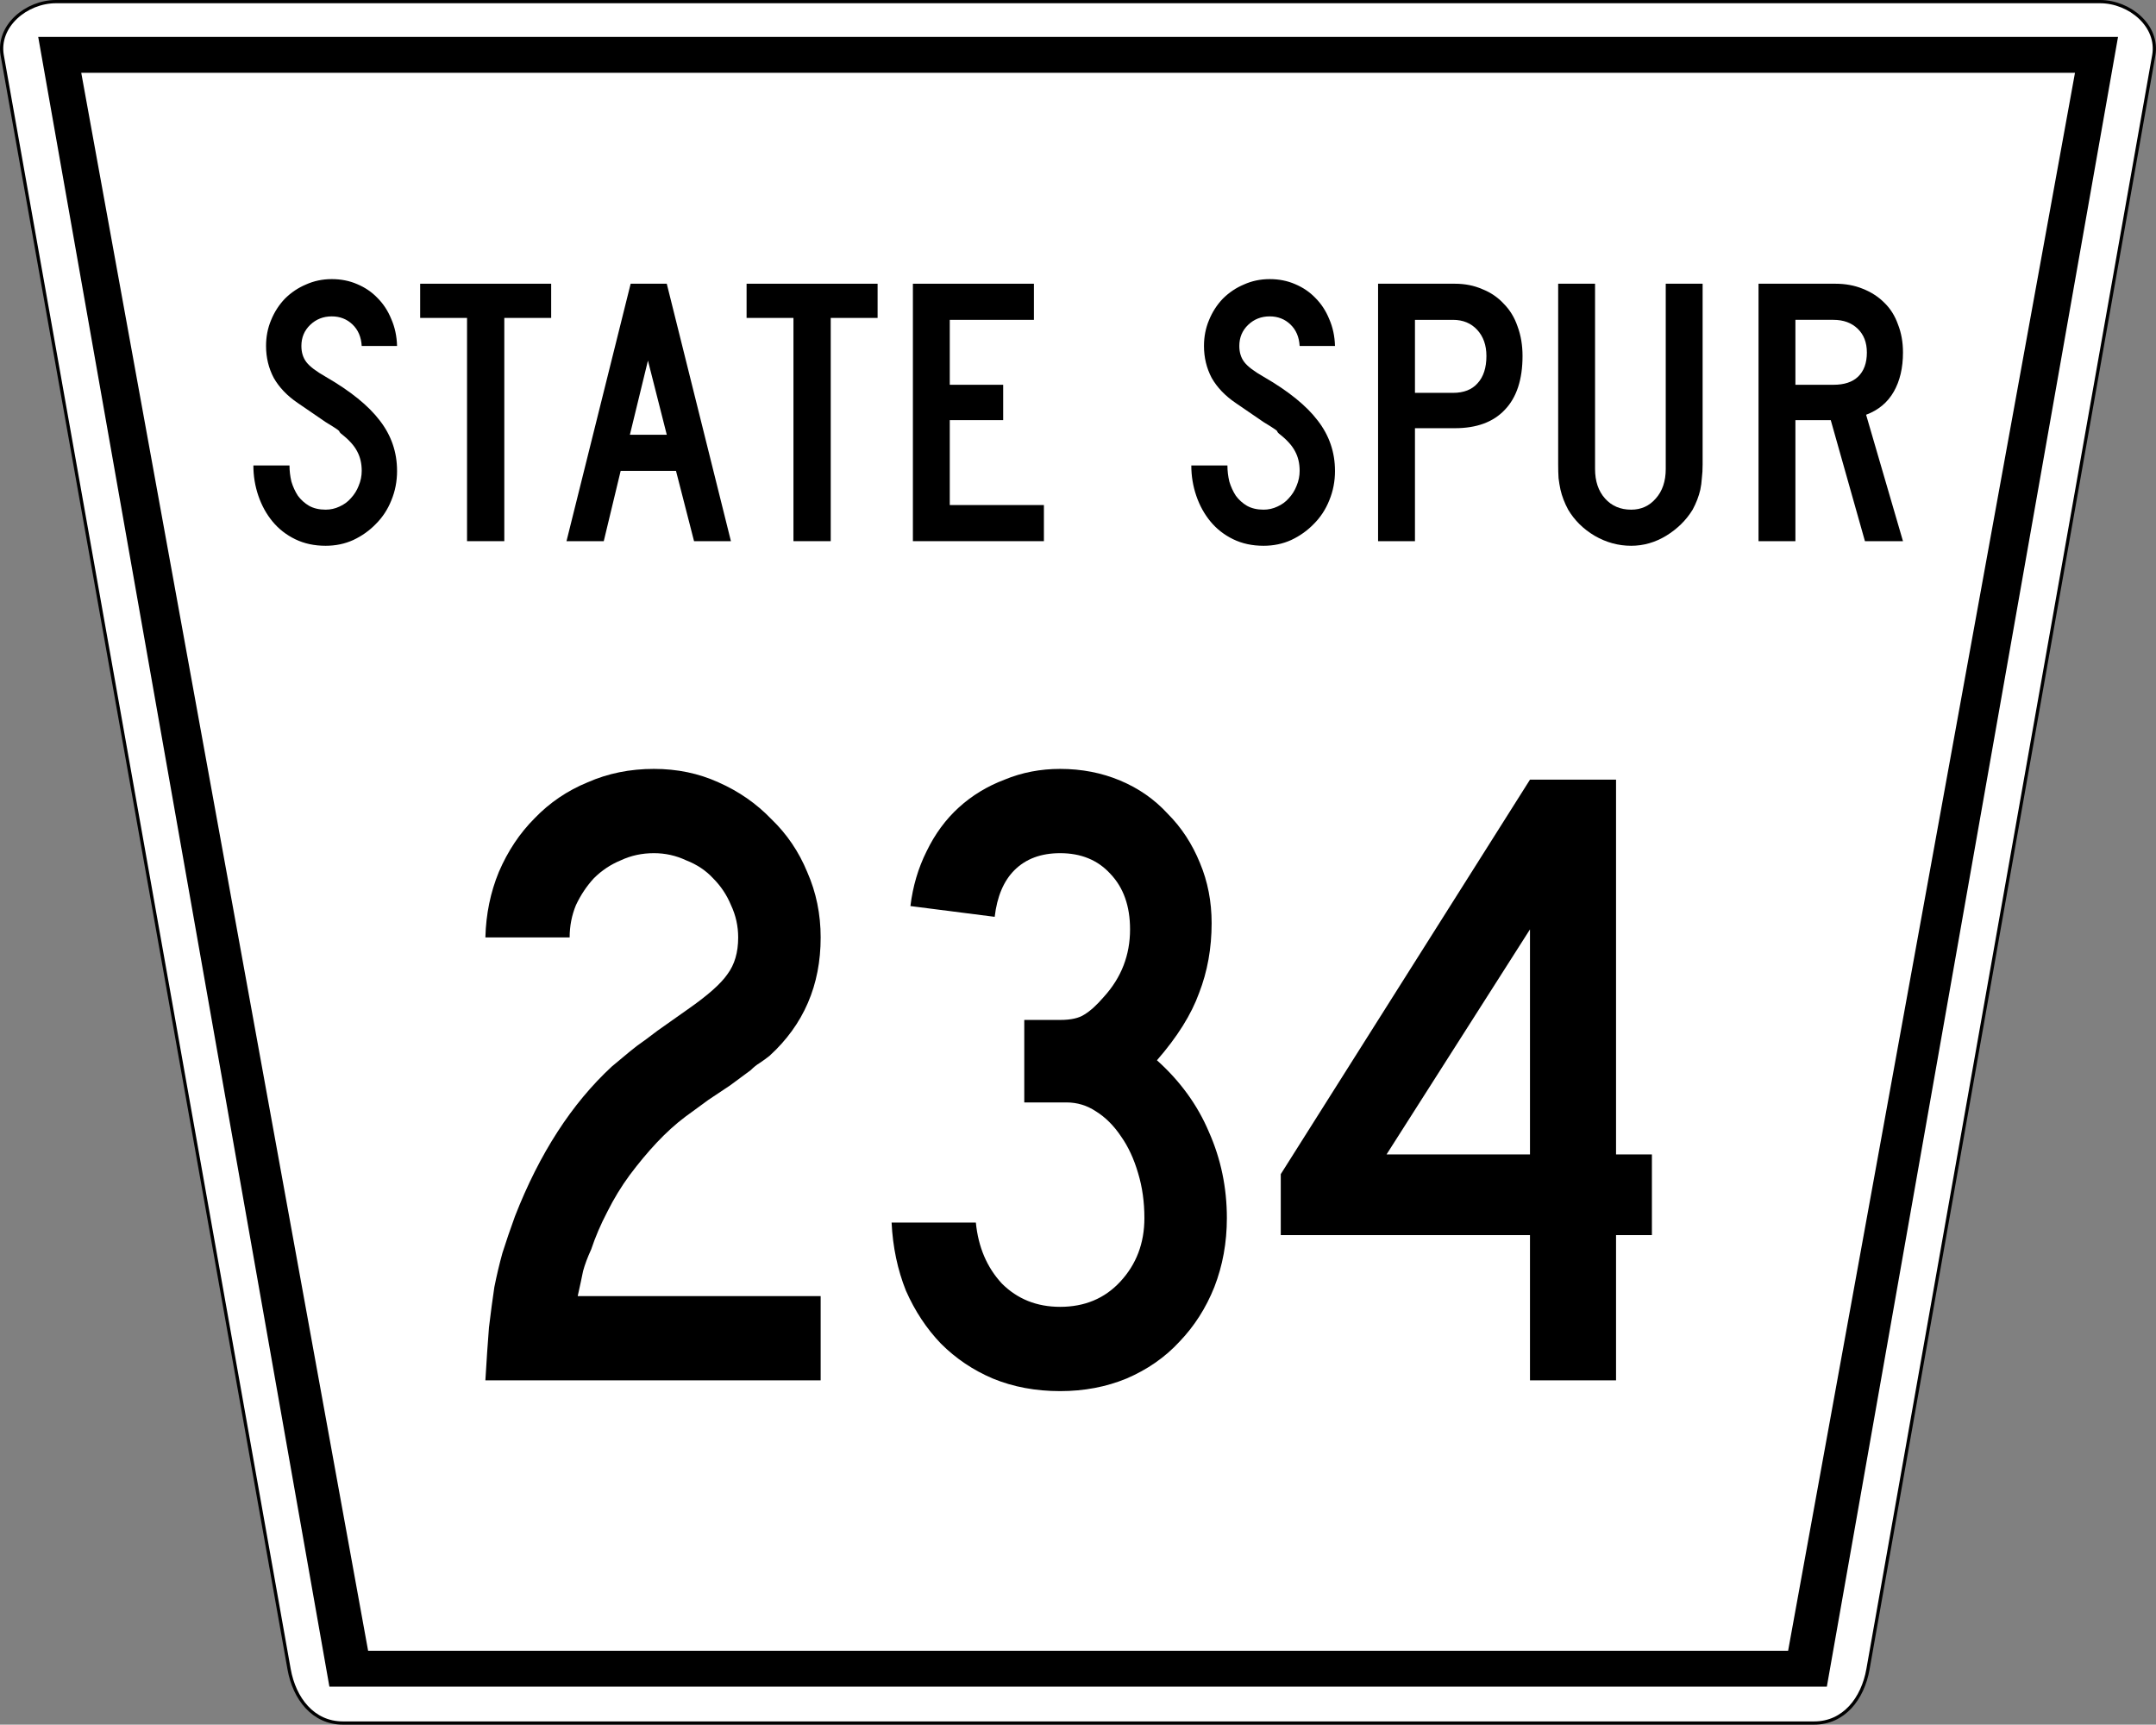
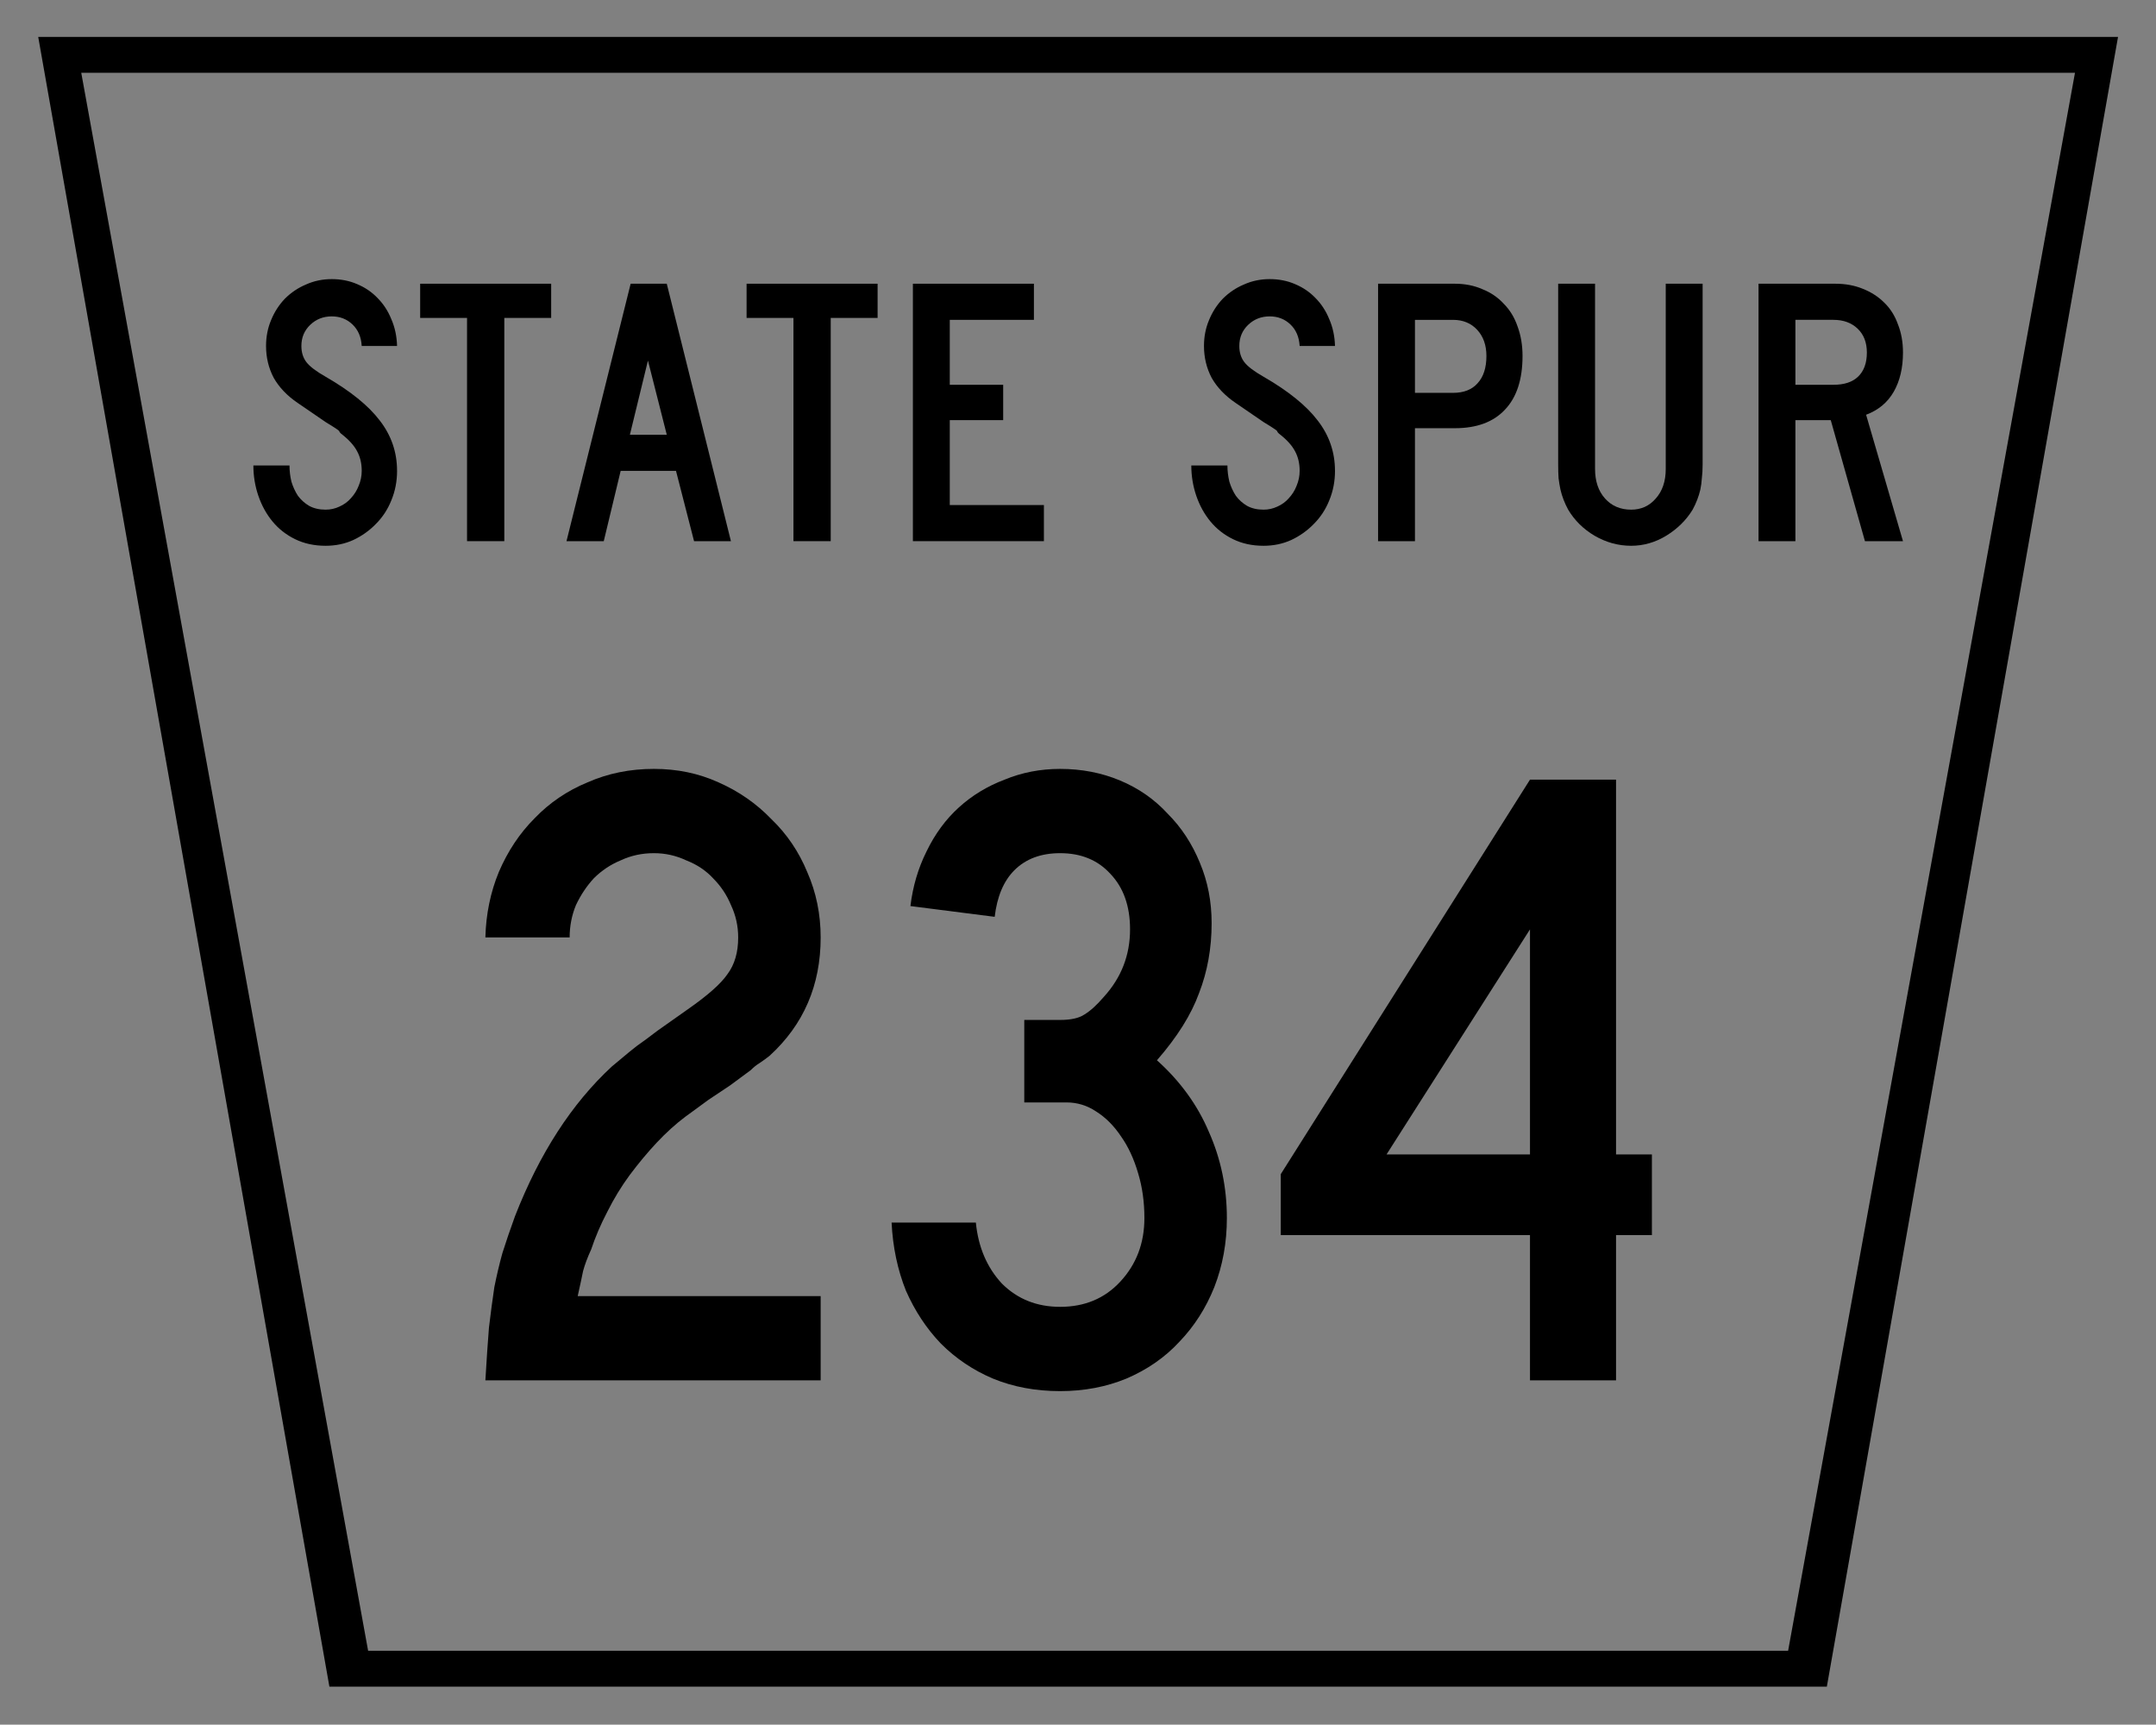
<svg xmlns="http://www.w3.org/2000/svg" version="1.1" width="501.042" height="400.75" id="svg43960">
  <rect width="100%" height="100%" fill="#808080" stroke="none" />
  <defs id="defs43962" />
-   <path d="m 13.021,0.375 475,0 c 6.925,0 13.708,5.681 12.5,12.5 l -66.417,375 c -1.208,6.819 -5.575,12.5 -12.5,12.5 l -341.917,0 c -6.925,0 -11.288,-5.682 -12.5,-12.5 L 0.521,12.875 C -0.691,6.057 6.096,0.375 13.021,0.375 z" id="rect4052" style="fill:#ffffff;fill-opacity:1;fill-rule:nonzero;stroke:#000000;stroke-width:0.75;stroke-linecap:butt;stroke-linejoin:miter;stroke-miterlimit:4;stroke-opacity:1;stroke-dashoffset:2" />
  <path d="m 8.882,8.583 67.667,383.333 348,0 67.667,-383.333 z m 10,8.333 463.333,0 -66.667,366.667 -330,0 z" id="rect4048" style="fill:#000000;fill-opacity:1;fill-rule:nonzero;stroke:none" />
  <g transform="translate(0,-5)" id="text4056" style="font-size:89.286px;font-style:normal;font-variant:normal;font-weight:normal;font-stretch:normal;text-align:center;line-height:125%;letter-spacing:0px;word-spacing:0px;writing-mode:lr-tb;text-anchor:middle;fill:#000000;fill-opacity:1;stroke:none;font-family:Roadgeek 2005 Series C;-inkscape-font-specification:Roadgeek 2005 Series C">
    <path d="m 92.276,114.411 c -3.7e-5,2.44 -0.446,4.732 -1.339,6.875 -0.833,2.083 -2.024,3.899 -3.571,5.446 -1.488,1.548 -3.244,2.798 -5.268,3.75 -1.964,0.893 -4.107,1.339 -6.429,1.339 -2.619,0 -4.97,-0.506 -7.054,-1.518 -2.083,-1.012 -3.839,-2.381 -5.268,-4.107 -1.429,-1.726 -2.53,-3.72 -3.304,-5.982 -0.774,-2.262 -1.161,-4.613 -1.161,-7.054 l 8.393,0 c -1.2e-5,1.25 0.149,2.5 0.446,3.75 0.357,1.19 0.863,2.292 1.518,3.304 0.714,0.952 1.577,1.726 2.589,2.321 1.071,0.595 2.351,0.893 3.839,0.893 1.131,1e-5 2.202,-0.238 3.214,-0.714 1.071,-0.476 1.964,-1.131 2.679,-1.964 0.774,-0.833 1.369,-1.786 1.786,-2.857 0.476,-1.131 0.714,-2.292 0.714,-3.482 -2.8e-5,-1.726 -0.357,-3.244 -1.071,-4.554 -0.714,-1.369 -1.964,-2.738 -3.75,-4.107 -0.298,-0.298 -0.417,-0.446 -0.357,-0.446 0.059,-0.059 -0.119,-0.238 -0.536,-0.536 -0.417,-0.298 -1.31,-0.863 -2.679,-1.696 -1.31,-0.893 -3.482,-2.381 -6.518,-4.464 -2.44,-1.667 -4.286,-3.601 -5.536,-5.804 -1.19,-2.262 -1.786,-4.732 -1.786,-7.411 -7e-6,-2.143 0.387,-4.137 1.161,-5.982 0.774,-1.905 1.845,-3.571 3.214,-5 1.429,-1.429 3.065,-2.53 4.911,-3.304 1.845,-0.833 3.839,-1.25 5.982,-1.25 2.143,6e-5 4.107,0.387 5.893,1.161 1.845,0.774 3.423,1.845 4.732,3.214 1.369,1.369 2.44,3.006 3.214,4.911 0.833,1.905 1.28,3.988 1.339,6.25 l -8.214,0 c -0.119,-2.083 -0.833,-3.75 -2.143,-5 -1.31,-1.25 -2.917,-1.875 -4.821,-1.875 -1.964,5.2e-5 -3.631,0.655 -5,1.964 -1.369,1.31 -2.054,2.946 -2.054,4.911 -1.4e-5,1.488 0.387,2.738 1.161,3.75 0.774,1.012 2.262,2.143 4.464,3.393 5.774,3.333 9.97,6.726 12.589,10.179 2.679,3.452 4.018,7.351 4.018,11.696" id="path4061" />
    <path d="m 117.198,78.875 0,51.875 -8.661,0 0,-51.875 -10.893,0 0,-7.946 30.446,0 0,7.946 -10.893,0" id="path4063" />
    <path d="m 161.293,130.75 -4.196,-16.339 -12.857,0 -3.929,16.339 -8.661,0 14.911,-59.821 8.393,0 14.911,59.821 -8.571,0 m -10.714,-41.964 -4.196,17.232 8.571,0 -4.375,-17.232" id="path4065" />
    <path d="m 193.056,78.875 0,51.875 -8.661,0 0,-51.875 -10.893,0 0,-7.946 30.446,0 0,7.946 -10.893,0" id="path4067" />
    <path d="m 212.151,130.75 0,-59.821 28.125,0 0,8.393 -19.554,0 0,15.089 12.411,0 0,8.214 -12.411,0 0,19.732 21.875,0 0,8.393 -30.446,0" id="path4069" />
    <path d="m 310.246,114.411 c -4e-5,2.44 -0.446,4.732 -1.339,6.875 -0.833,2.083 -2.024,3.899 -3.571,5.446 -1.488,1.548 -3.244,2.798 -5.268,3.75 -1.964,0.893 -4.107,1.339 -6.429,1.339 -2.619,0 -4.97,-0.506 -7.054,-1.518 -2.083,-1.012 -3.839,-2.381 -5.268,-4.107 -1.429,-1.726 -2.53,-3.72 -3.304,-5.982 -0.774,-2.262 -1.161,-4.613 -1.161,-7.054 l 8.393,0 c -2e-5,1.25 0.149,2.5 0.446,3.75 0.357,1.19 0.863,2.292 1.518,3.304 0.714,0.952 1.577,1.726 2.589,2.321 1.071,0.595 2.351,0.893 3.839,0.893 1.131,1e-5 2.202,-0.238 3.214,-0.714 1.071,-0.476 1.964,-1.131 2.679,-1.964 0.774,-0.833 1.369,-1.786 1.786,-2.857 0.476,-1.131 0.714,-2.292 0.714,-3.482 -3e-5,-1.726 -0.357,-3.244 -1.071,-4.554 -0.714,-1.369 -1.964,-2.738 -3.75,-4.107 -0.298,-0.298 -0.417,-0.446 -0.357,-0.446 0.059,-0.059 -0.119,-0.238 -0.536,-0.536 -0.417,-0.298 -1.31,-0.863 -2.679,-1.696 -1.31,-0.893 -3.482,-2.381 -6.518,-4.464 -2.44,-1.667 -4.286,-3.601 -5.536,-5.804 -1.19,-2.262 -1.786,-4.732 -1.786,-7.411 -1e-5,-2.143 0.387,-4.137 1.161,-5.982 0.774,-1.905 1.845,-3.571 3.214,-5 1.429,-1.429 3.065,-2.53 4.911,-3.304 1.845,-0.833 3.839,-1.25 5.982,-1.25 2.143,6e-5 4.107,0.387 5.893,1.161 1.845,0.774 3.423,1.845 4.732,3.214 1.369,1.369 2.44,3.006 3.214,4.911 0.833,1.905 1.28,3.988 1.339,6.25 l -8.214,0 c -0.119,-2.083 -0.833,-3.75 -2.143,-5 -1.31,-1.25 -2.917,-1.875 -4.821,-1.875 -1.964,5.2e-5 -3.631,0.655 -5,1.964 -1.369,1.31 -2.054,2.946 -2.054,4.911 -10e-6,1.488 0.387,2.738 1.161,3.75 0.774,1.012 2.262,2.143 4.464,3.393 5.774,3.333 9.97,6.726 12.589,10.179 2.679,3.452 4.018,7.351 4.018,11.696" id="path4071" />
    <path d="m 353.828,87.714 c -4e-5,5.476 -1.369,9.643 -4.107,12.5 -2.679,2.857 -6.548,4.286 -11.607,4.286 l -9.286,0 0,26.25 -8.571,0 0,-59.821 17.857,0 c 2.321,6e-5 4.434,0.417 6.339,1.25 1.964,0.774 3.631,1.905 5,3.393 1.429,1.429 2.5,3.185 3.214,5.268 0.774,2.083 1.161,4.375 1.161,6.875 m -8.393,0 c -3e-5,-2.5 -0.714,-4.524 -2.143,-6.071 -1.429,-1.548 -3.304,-2.321 -5.625,-2.321 l -8.839,0 0,16.964 8.839,0 c 2.5,3.4e-5 4.405,-0.744 5.714,-2.232 1.369,-1.488 2.054,-3.601 2.054,-6.339" id="path4073" />
    <path d="m 395.681,112.893 c -4e-5,1.19 -0.06,2.262 -0.179,3.214 -0.06,0.952 -0.179,1.845 -0.357,2.679 -0.179,0.774 -0.417,1.548 -0.714,2.321 -0.298,0.774 -0.655,1.548 -1.071,2.321 -1.488,2.44 -3.542,4.464 -6.161,6.071 -2.56,1.548 -5.268,2.321 -8.125,2.321 -2.976,0 -5.804,-0.774 -8.482,-2.321 -2.619,-1.548 -4.673,-3.571 -6.161,-6.071 -0.417,-0.774 -0.774,-1.548 -1.071,-2.321 -0.298,-0.774 -0.536,-1.548 -0.714,-2.321 -0.179,-0.833 -0.327,-1.726 -0.446,-2.679 -0.059,-0.952 -0.089,-2.024 -0.089,-3.214 l 0,-41.964 8.571,0 0,43.036 c -2e-5,2.857 0.774,5.149 2.321,6.875 1.548,1.726 3.571,2.589 6.071,2.589 2.321,1e-5 4.226,-0.863 5.714,-2.589 1.548,-1.726 2.321,-4.018 2.321,-6.875 l 0,-43.036 8.571,0 0,41.964 0,0" id="path4075" />
    <path d="m 433.403,130.75 -7.946,-28.125 -8.214,0 0,28.125 -8.571,0 0,-59.821 17.857,0 c 2.321,6e-5 4.434,0.387 6.339,1.161 1.964,0.774 3.631,1.845 5,3.214 1.429,1.369 2.5,3.066 3.214,5.089 0.774,1.964 1.161,4.137 1.161,6.518 -4e-5,3.571 -0.714,6.607 -2.143,9.107 -1.429,2.5 -3.571,4.286 -6.429,5.357 l 8.571,29.375 -8.839,0 m 0.446,-43.839 c -3e-5,-2.321 -0.714,-4.167 -2.143,-5.536 -1.429,-1.369 -3.304,-2.054 -5.625,-2.054 l -8.839,0 0,15.089 8.839,0 c 2.5,3.6e-5 4.405,-0.625 5.714,-1.875 1.369,-1.309 2.054,-3.184 2.054,-5.625" id="path4077" />
  </g>
  <g id="text4079" style="font-size:208.333px;font-style:normal;font-variant:normal;font-weight:normal;font-stretch:normal;text-align:center;line-height:125%;letter-spacing:0px;word-spacing:0px;writing-mode:lr-tb;text-anchor:middle;fill:#000000;fill-opacity:1;stroke:none;font-family:Roadgeek 2005 Series C;-inkscape-font-specification:Roadgeek 2005 Series C">
    <path d="m 112.8,320.75 c 0.278,-4.722 0.556,-8.819 0.833,-12.292 0.417,-3.472 0.833,-6.597 1.25,-9.375 0.556,-2.778 1.181,-5.417 1.875,-7.917 0.833,-2.639 1.806,-5.486 2.917,-8.542 5.694,-14.583 13.194,-26.18 22.5,-34.792 0.833,-0.694 1.667,-1.389 2.5,-2.083 0.972,-0.833 2.083,-1.736 3.333,-2.708 1.389,-0.972 2.986,-2.153 4.792,-3.542 1.944,-1.389 4.306,-3.055 7.083,-5 4.583,-3.194 7.639,-5.903 9.167,-8.125 1.667,-2.222 2.5,-5.069 2.5,-8.542 -7e-5,-2.639 -0.556,-5.139 -1.667,-7.5 -0.972,-2.361 -2.361,-4.444 -4.167,-6.25 -1.667,-1.805 -3.75,-3.194 -6.25,-4.167 -2.361,-1.111 -4.861,-1.667 -7.5,-1.667 -2.778,1.3e-4 -5.347,0.556 -7.708,1.667 -2.361,0.972 -4.444,2.361 -6.25,4.167 -1.667,1.806 -3.056,3.889 -4.167,6.25 -0.972,2.361 -1.458,4.861 -1.458,7.5 l -19.583,0 c 0.139,-5.417 1.181,-10.486 3.125,-15.208 2.083,-4.861 4.861,-9.028 8.333,-12.5 3.472,-3.611 7.569,-6.389 12.292,-8.333 4.722,-2.083 9.861,-3.125 15.417,-3.125 5.417,1.4e-4 10.417,1.042 15,3.125 4.722,2.083 8.819,4.931 12.292,8.542 3.611,3.472 6.389,7.57 8.333,12.292 2.083,4.722 3.125,9.792 3.125,15.208 -9e-5,11.111 -3.958,20.278 -11.875,27.5 -0.695,0.556 -1.458,1.111 -2.292,1.667 -0.695,0.417 -1.389,0.972 -2.083,1.667 l -4.792,3.542 -5,3.333 -5.417,3.958 c -2.222,1.667 -4.444,3.681 -6.667,6.042 -2.083,2.222 -4.167,4.722 -6.25,7.5 -1.944,2.639 -3.681,5.486 -5.208,8.542 -1.528,2.917 -2.778,5.833 -3.75,8.75 -0.833,1.806 -1.458,3.472 -1.875,5 -0.278,1.389 -0.694,3.333 -1.25,5.833 l 56.458,0 0,19.583 -77.917,0" id="path5115" />
    <path d="m 285.117,283.042 c -9e-5,5.694 -0.972,11.042 -2.917,16.042 -1.945,4.861 -4.653,9.097 -8.125,12.708 -3.333,3.611 -7.431,6.458 -12.292,8.542 -4.722,1.944 -9.861,2.917 -15.417,2.917 -5.694,0 -10.903,-0.972 -15.625,-2.917 -4.583,-1.944 -8.611,-4.653 -12.083,-8.125 -3.333,-3.472 -6.042,-7.569 -8.125,-12.292 -1.944,-4.861 -3.056,-10.139 -3.333,-15.833 l 19.583,0 c 0.556,5.694 2.569,10.417 6.042,14.167 3.611,3.611 8.125,5.417 13.542,5.417 5.694,10e-6 10.347,-1.944 13.958,-5.833 3.75,-4.028 5.625,-8.958 5.625,-14.792 -7e-5,-3.75 -0.486,-7.222 -1.458,-10.417 -0.972,-3.333 -2.292,-6.181 -3.958,-8.542 -1.667,-2.5 -3.611,-4.444 -5.833,-5.833 -2.083,-1.389 -4.375,-2.083 -6.875,-2.083 l -9.792,0 0,-19.167 8.333,0 c 2.5,9e-5 4.375,-0.417 5.625,-1.25 1.389,-0.833 2.917,-2.222 4.583,-4.167 4.028,-4.444 6.042,-9.653 6.042,-15.625 -7e-5,-5.417 -1.528,-9.722 -4.583,-12.917 -2.917,-3.194 -6.806,-4.792 -11.667,-4.792 -4.444,1.3e-4 -7.986,1.32 -10.625,3.958 -2.5,2.5 -4.028,6.111 -4.583,10.833 l -19.583,-2.5 c 0.556,-4.583 1.806,-8.819 3.75,-12.708 1.944,-4.028 4.444,-7.43 7.5,-10.208 3.056,-2.778 6.597,-4.93 10.625,-6.458 4.028,-1.667 8.333,-2.5 12.917,-2.5 5,1.4e-4 9.653,0.903 13.958,2.708 4.305,1.806 7.986,4.375 11.042,7.708 3.194,3.195 5.694,7.014 7.5,11.458 1.805,4.306 2.708,8.958 2.708,13.958 -8e-5,5.833 -0.972,11.25 -2.917,16.25 -1.806,5 -5.07,10.208 -9.792,15.625 5.417,4.861 9.444,10.417 12.083,16.667 2.778,6.25 4.167,12.917 4.167,20" id="path5117" />
    <path d="m 375.56,287 0,33.75 -20,0 0,-33.75 -57.917,0 0,-14.167 57.917,-91.667 20,0 0,87.083 8.333,0 0,18.75 -8.333,0 m -20,-71.042 -33.333,52.292 33.333,0 0,-52.292" id="path5119" />
  </g>
</svg>